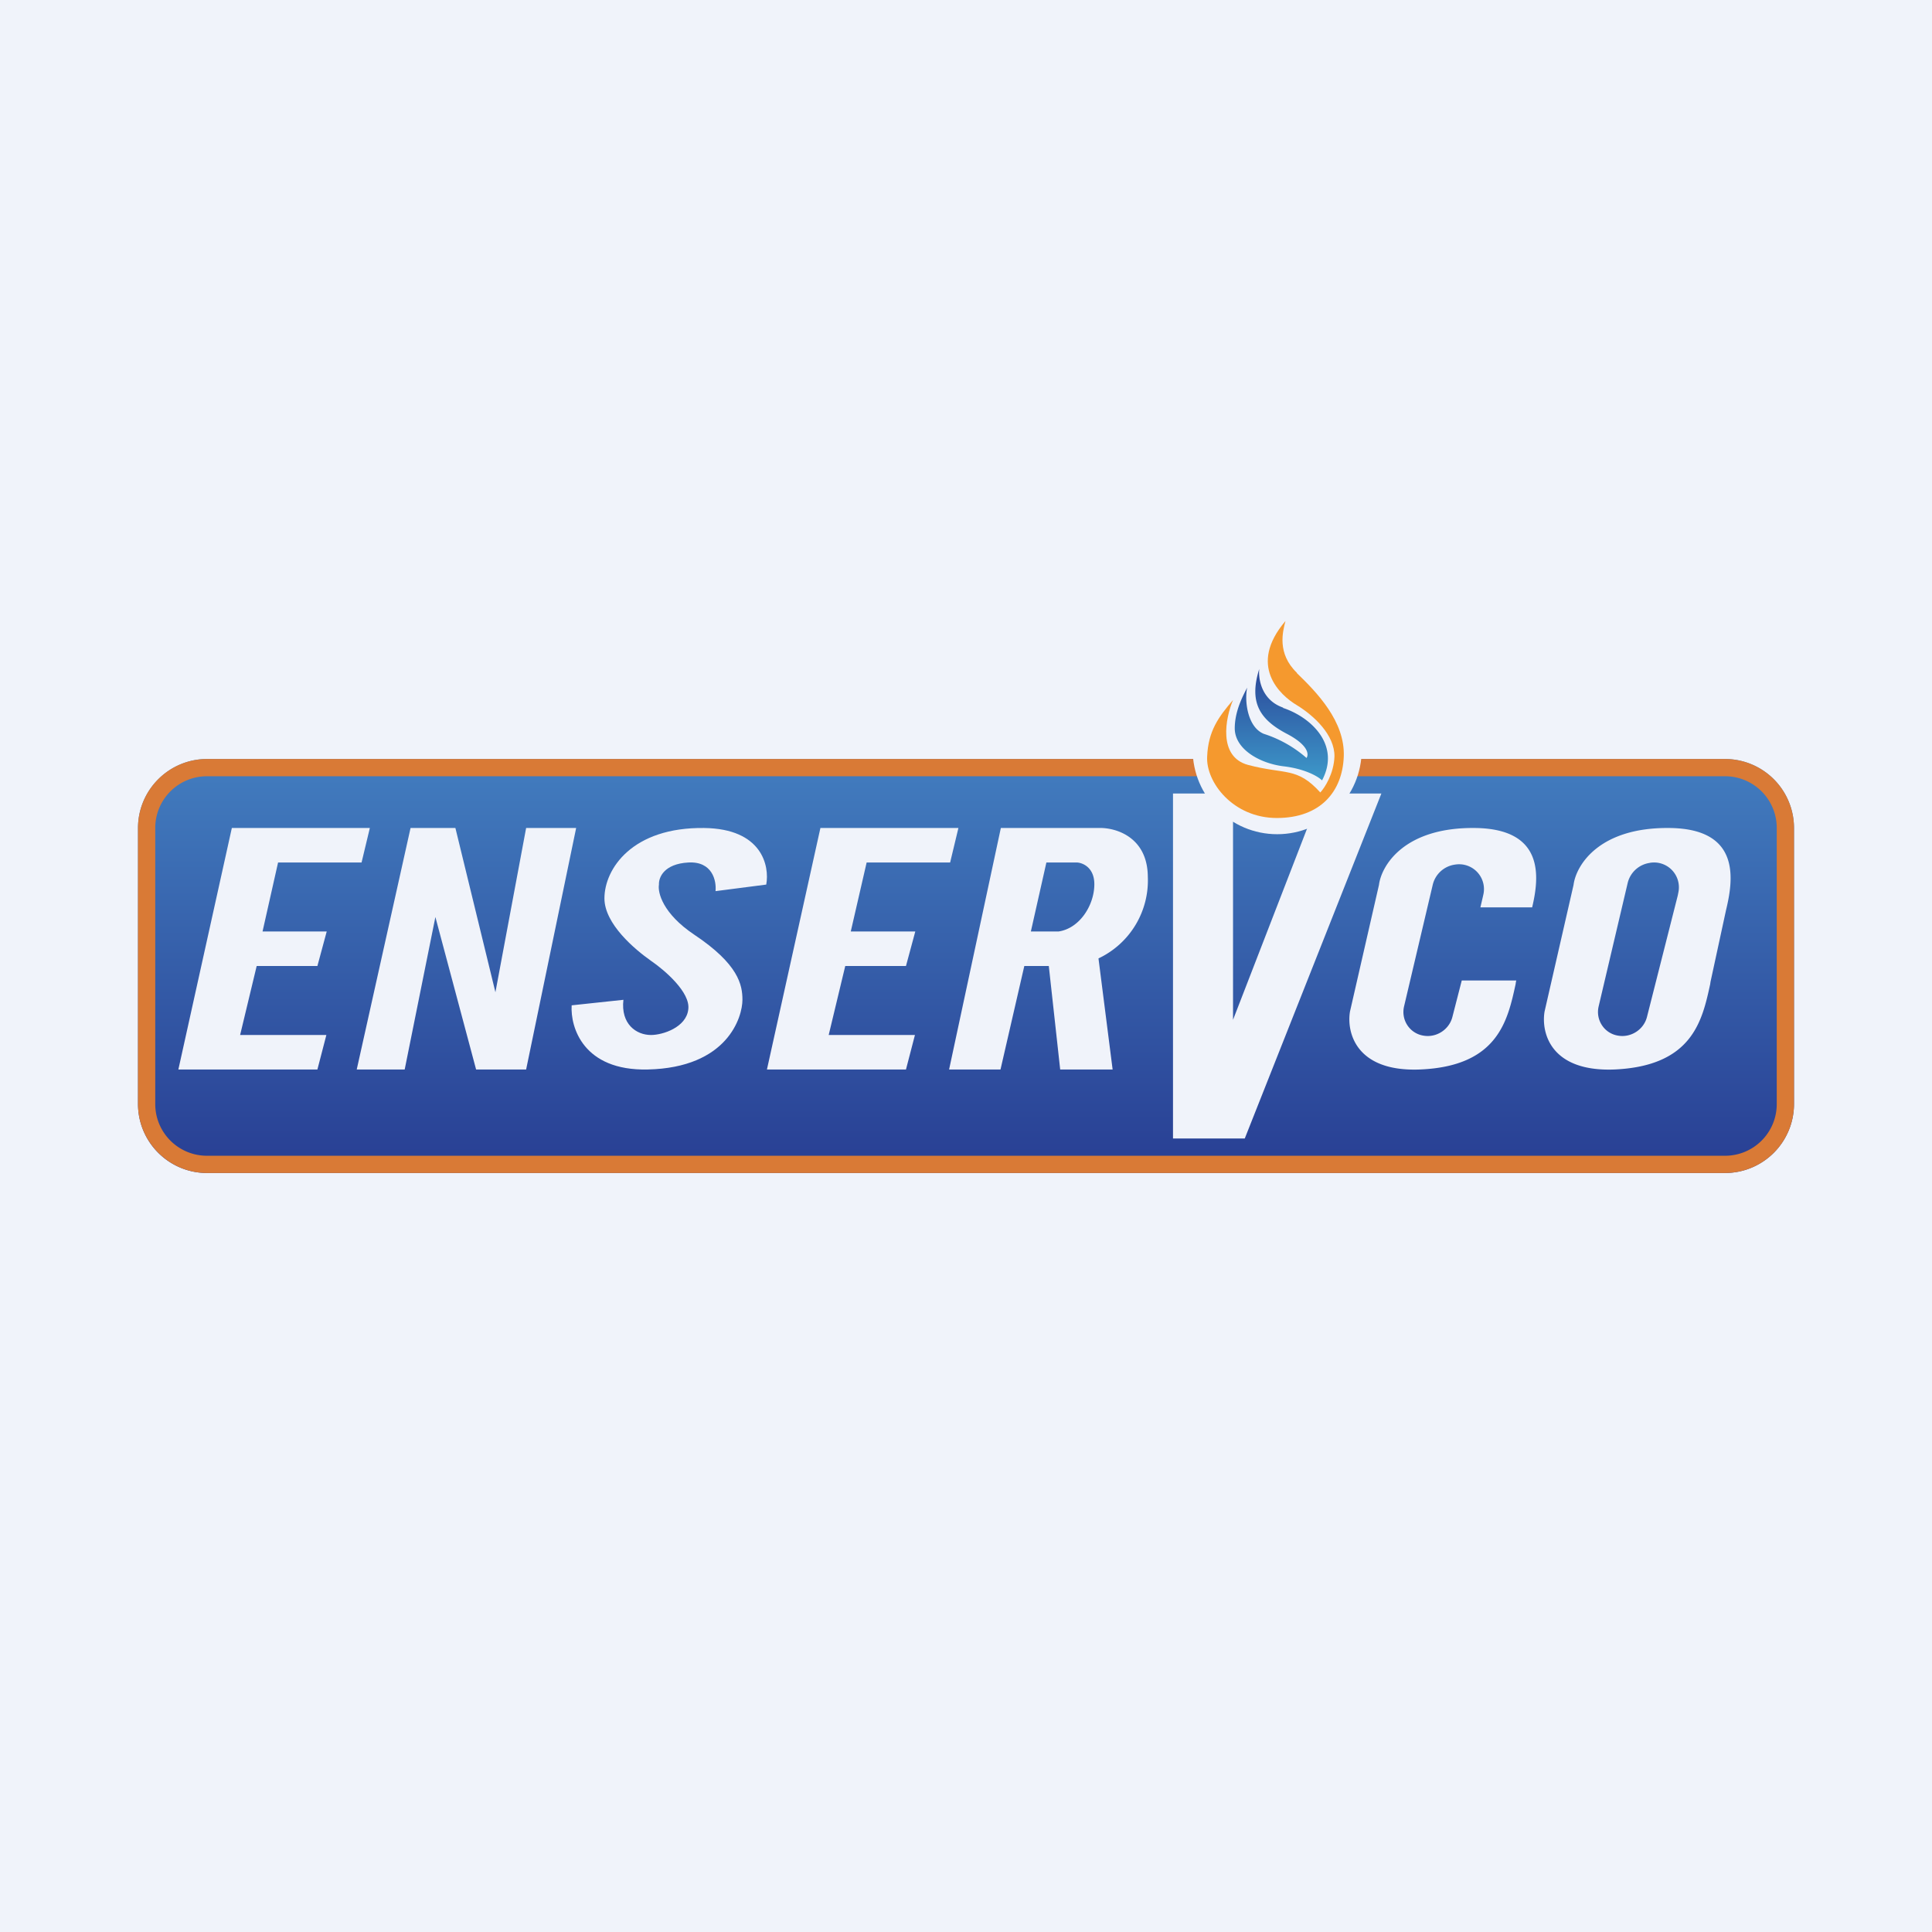
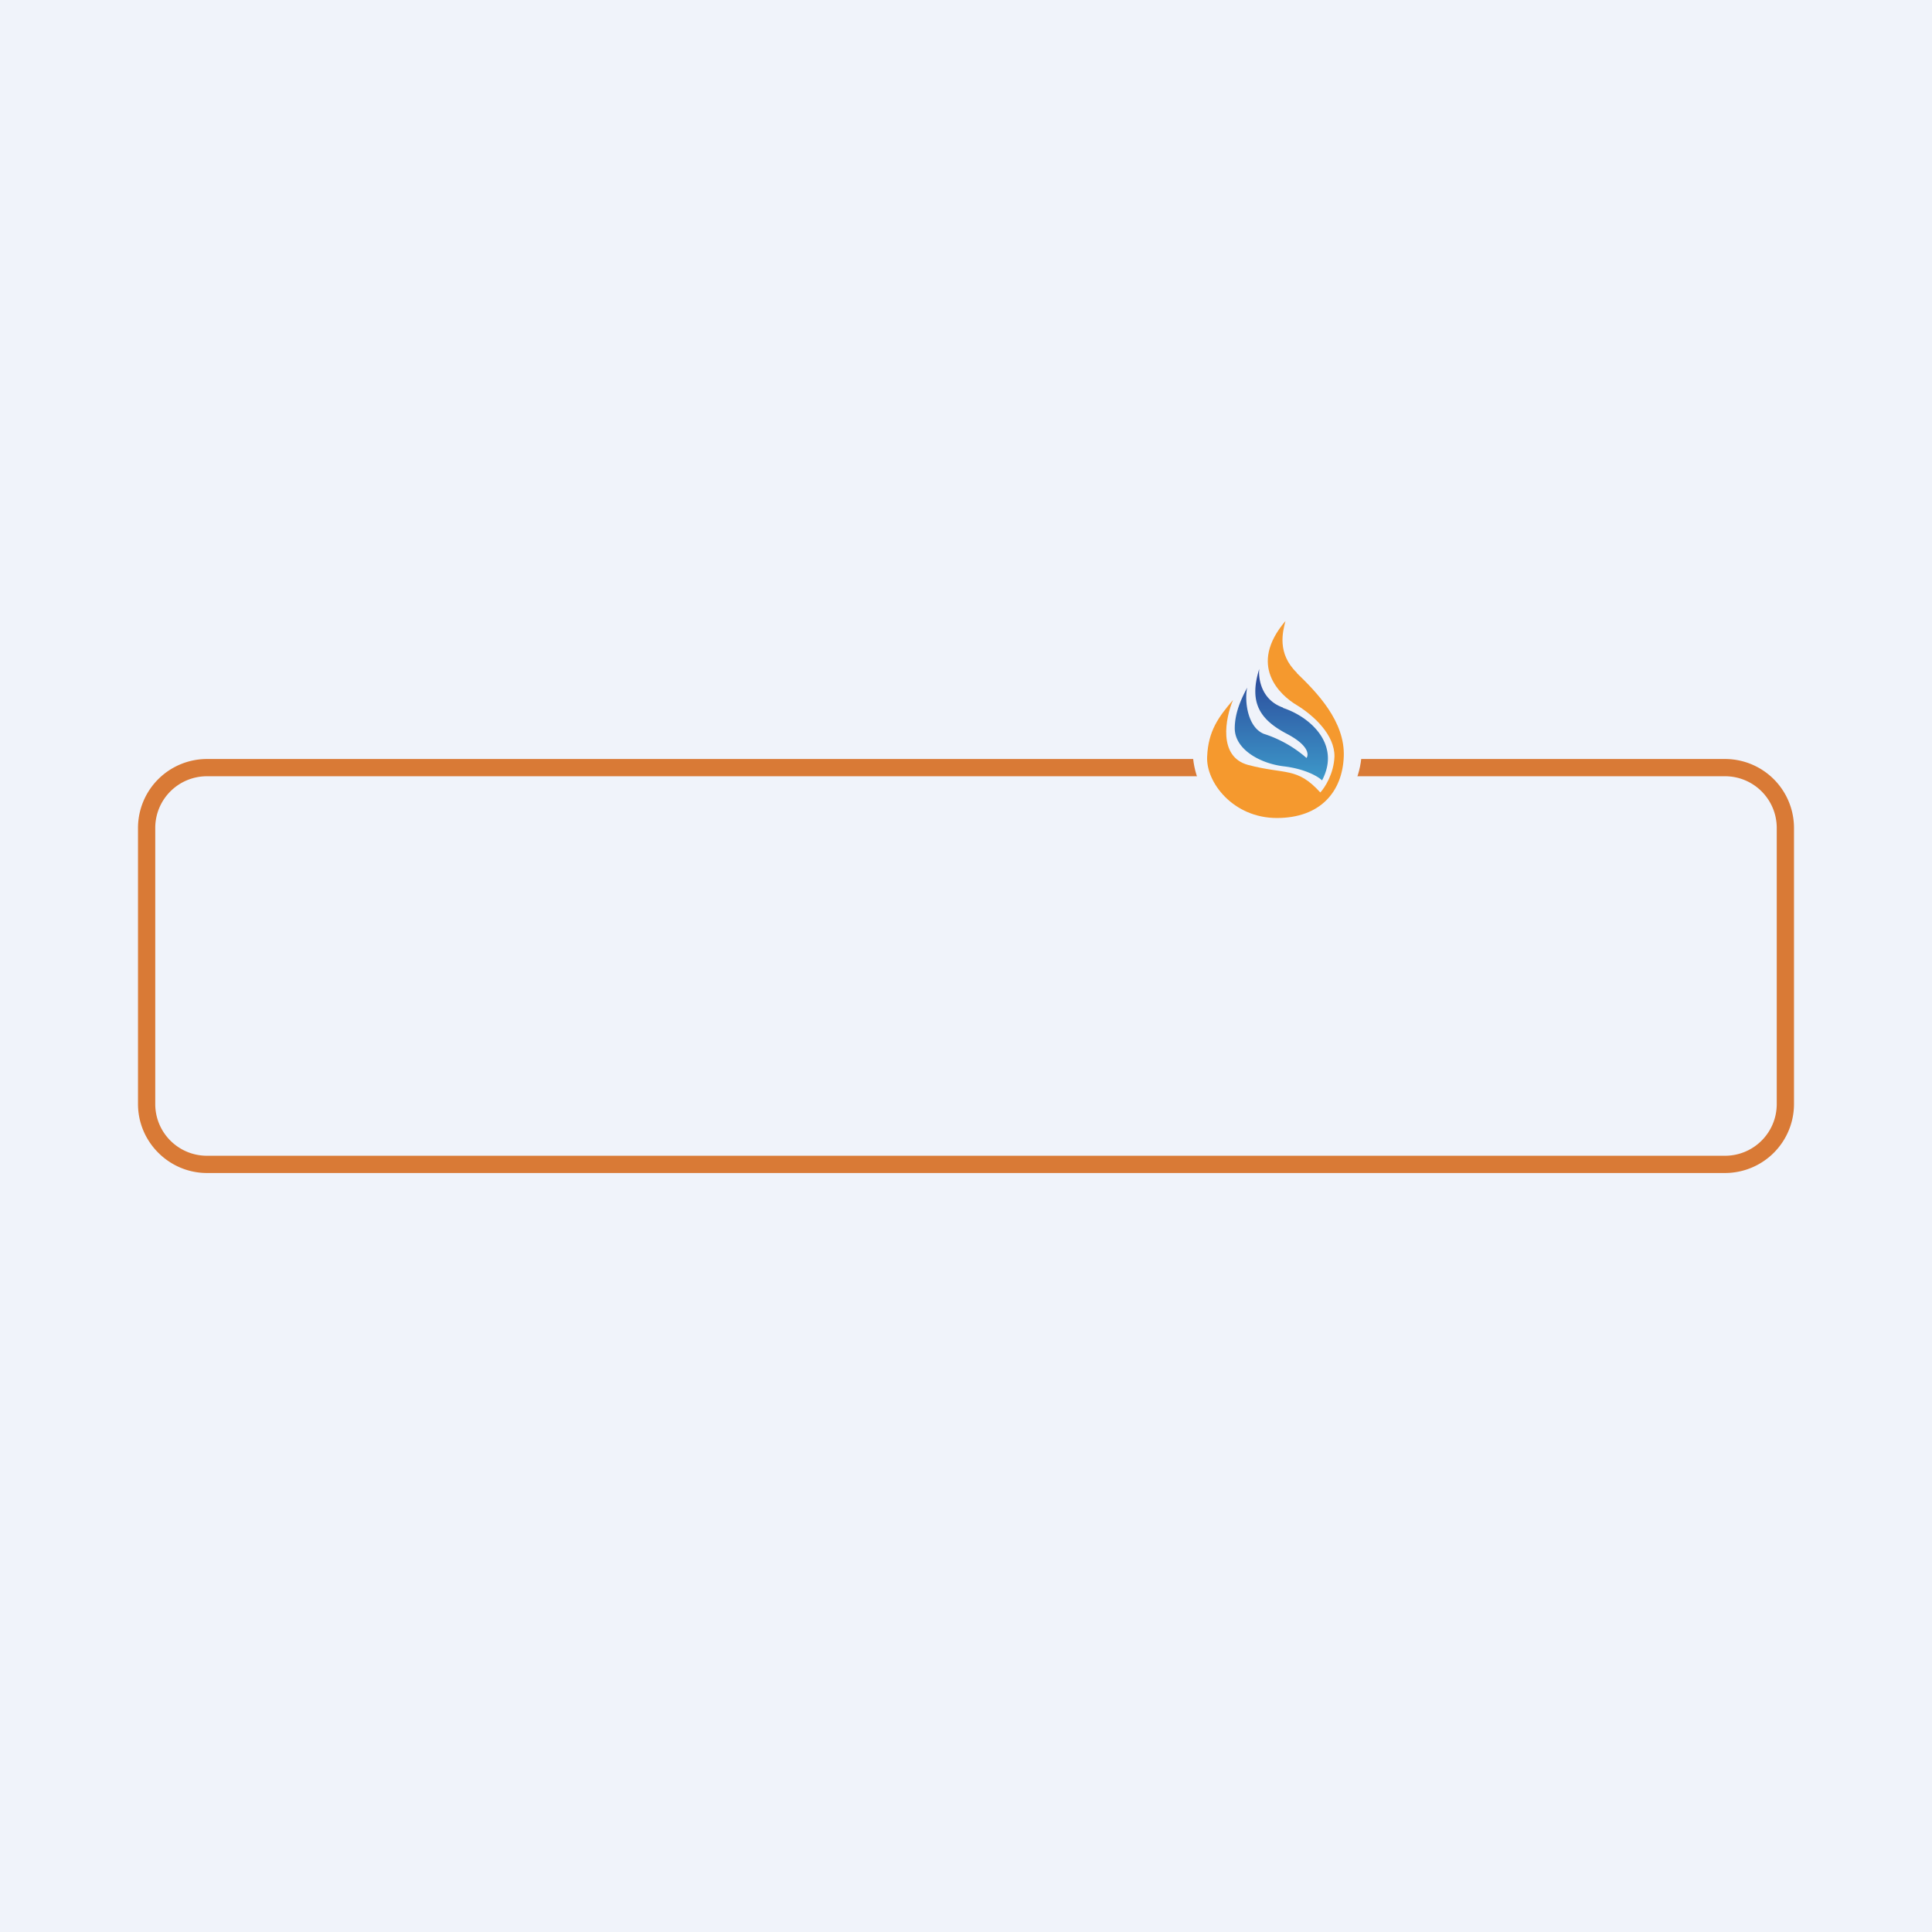
<svg xmlns="http://www.w3.org/2000/svg" width="56" height="56">
  <path fill="#F0F3FA" d="M0 0h56v56H0z" />
-   <path d="M4 24c0-1.1.9-2 2-2h44a2 2 0 012 2v8a2 2 0 01-2 2H6a2 2 0 01-2-2v-8z" fill="url(#afd3kwnnv)" />
  <path fill-rule="evenodd" d="M50 22.5H6c-.83 0-1.5.67-1.5 1.5v8c0 .83.67 1.5 1.5 1.5h44c.83 0 1.5-.67 1.5-1.5v-8c0-.83-.67-1.5-1.5-1.5zM6 22a2 2 0 00-2 2v8c0 1.1.9 2 2 2h44a2 2 0 002-2v-8a2 2 0 00-2-2H6z" fill="#D97A36" />
  <path d="M6.72 24h4l-.24 1H8.06l-.45 2h1.86l-.27 1H7.44l-.48 2h2.5l-.26 1H5.17l1.55-7zm17.06 0h4l-.24 1h-2.42l-.46 2h1.87l-.27 1H24.5l-.48 2h2.5l-.26 1h-4.03l1.55-7zM11.9 24l-1.56 7h1.39l.89-4.42L13.8 31h1.45l1.45-7h-1.45l-.89 4.76L13.2 24h-1.3zm8.51 0c1.68.02 1.9 1.1 1.8 1.64l-1.47.19c.03-.3-.09-.87-.79-.83-.7.04-.86.43-.85.64-.04.23.11.84 1.02 1.45 1.29.86 1.4 1.46 1.4 1.89 0 .5-.43 1.97-2.75 2.02-1.86.04-2.24-1.22-2.2-1.86l1.5-.16c-.08.7.37 1.02.8 1.02.34 0 1.02-.22 1.08-.74.07-.5-.7-1.15-1.08-1.41-.47-.33-1.35-1.07-1.35-1.81 0-.85.8-2.07 2.9-2.04z" fill="#F0F3FA" />
  <path fill-rule="evenodd" d="M27.51 31l1.5-7h2.83c.47-.02 1.42.24 1.43 1.41a2.5 2.5 0 01-1.43 2.37l.41 3.22h-1.52l-.33-3h-.71L29 31h-1.5zm2.82-6h.89c.17.01.5.15.5.63 0 .6-.42 1.28-1.04 1.37h-.8l.45-2z" fill="#F0F3FA" />
  <path d="M34 33V23h1.74v6.56L38.28 23h1.76l-3.96 10H34zm9.95-4.58l-.01.04-.01.07c-.23 1.05-.51 2.38-2.78 2.47-1.86.07-2.12-1.09-2.02-1.68l.84-3.67c.07-.56.73-1.68 2.8-1.65 2 .03 1.85 1.42 1.64 2.3h-1.5l.07-.3.02-.09a.72.72 0 00-.82-.85.77.77 0 00-.65.58l-.83 3.52c-.1.4.16.8.57.86.37.06.74-.18.83-.55l.27-1.05h1.58z" fill="#F0F3FA" />
  <path fill-rule="evenodd" d="M50.03 26.38c.21-.87.44-2.35-1.62-2.38-2.07-.03-2.73 1.09-2.8 1.65l-.84 3.67c-.1.6.16 1.75 2.02 1.68 2.27-.1 2.55-1.42 2.78-2.47l.01-.07.45-2.08zm-2.2-1.37a.77.77 0 00-.65.58l-.84 3.57c-.1.4.16.8.57.86.37.06.74-.18.83-.55l.89-3.51.02-.1a.72.72 0 00-.83-.85z" fill="#F0F3FA" />
  <circle cx="37.02" cy="21.73" r="2.45" fill="#F0F3FA" />
  <path d="M37.59 19.5c-.58-.56-.41-1.19-.33-1.5-1.1 1.29-.16 2.15.33 2.44.49.3 1.1.86 1.09 1.49-.02.5-.28.9-.41 1.04-.68-.75-1.01-.51-2.1-.8-.87-.24-.65-1.36-.43-1.88-.42.49-.72.9-.75 1.64-.04.74.75 1.78 2.02 1.78 1.26 0 1.9-.76 1.94-1.78.04-1.02-.78-1.86-1.36-2.42z" fill="#F5992E" />
  <path d="M37.19 20.51c-.63-.22-.72-.84-.69-1.12-.3.96 0 1.46.8 1.88.63.33.64.6.57.7a3.5 3.5 0 00-1.24-.7c-.48-.2-.56-.97-.48-1.34-.1.2-.36.66-.36 1.18 0 .6.71 1.01 1.4 1.1.62.07 1.01.29 1.13.41.55-1.04-.34-1.84-1.13-2.1z" fill="url(#bfd3kwnnv)" />
  <defs>
    <linearGradient id="afd3kwnnv" x1="28" y1="22" x2="28" y2="34" gradientUnits="userSpaceOnUse">
      <stop stop-color="#427DBF" />
      <stop offset="1" stop-color="#283E93" />
    </linearGradient>
    <linearGradient id="bfd3kwnnv" x1="37.14" y1="19.39" x2="37.14" y2="22.62" gradientUnits="userSpaceOnUse">
      <stop stop-color="#2B4799" />
      <stop offset="1" stop-color="#3D99CA" />
    </linearGradient>
  </defs>
</svg>